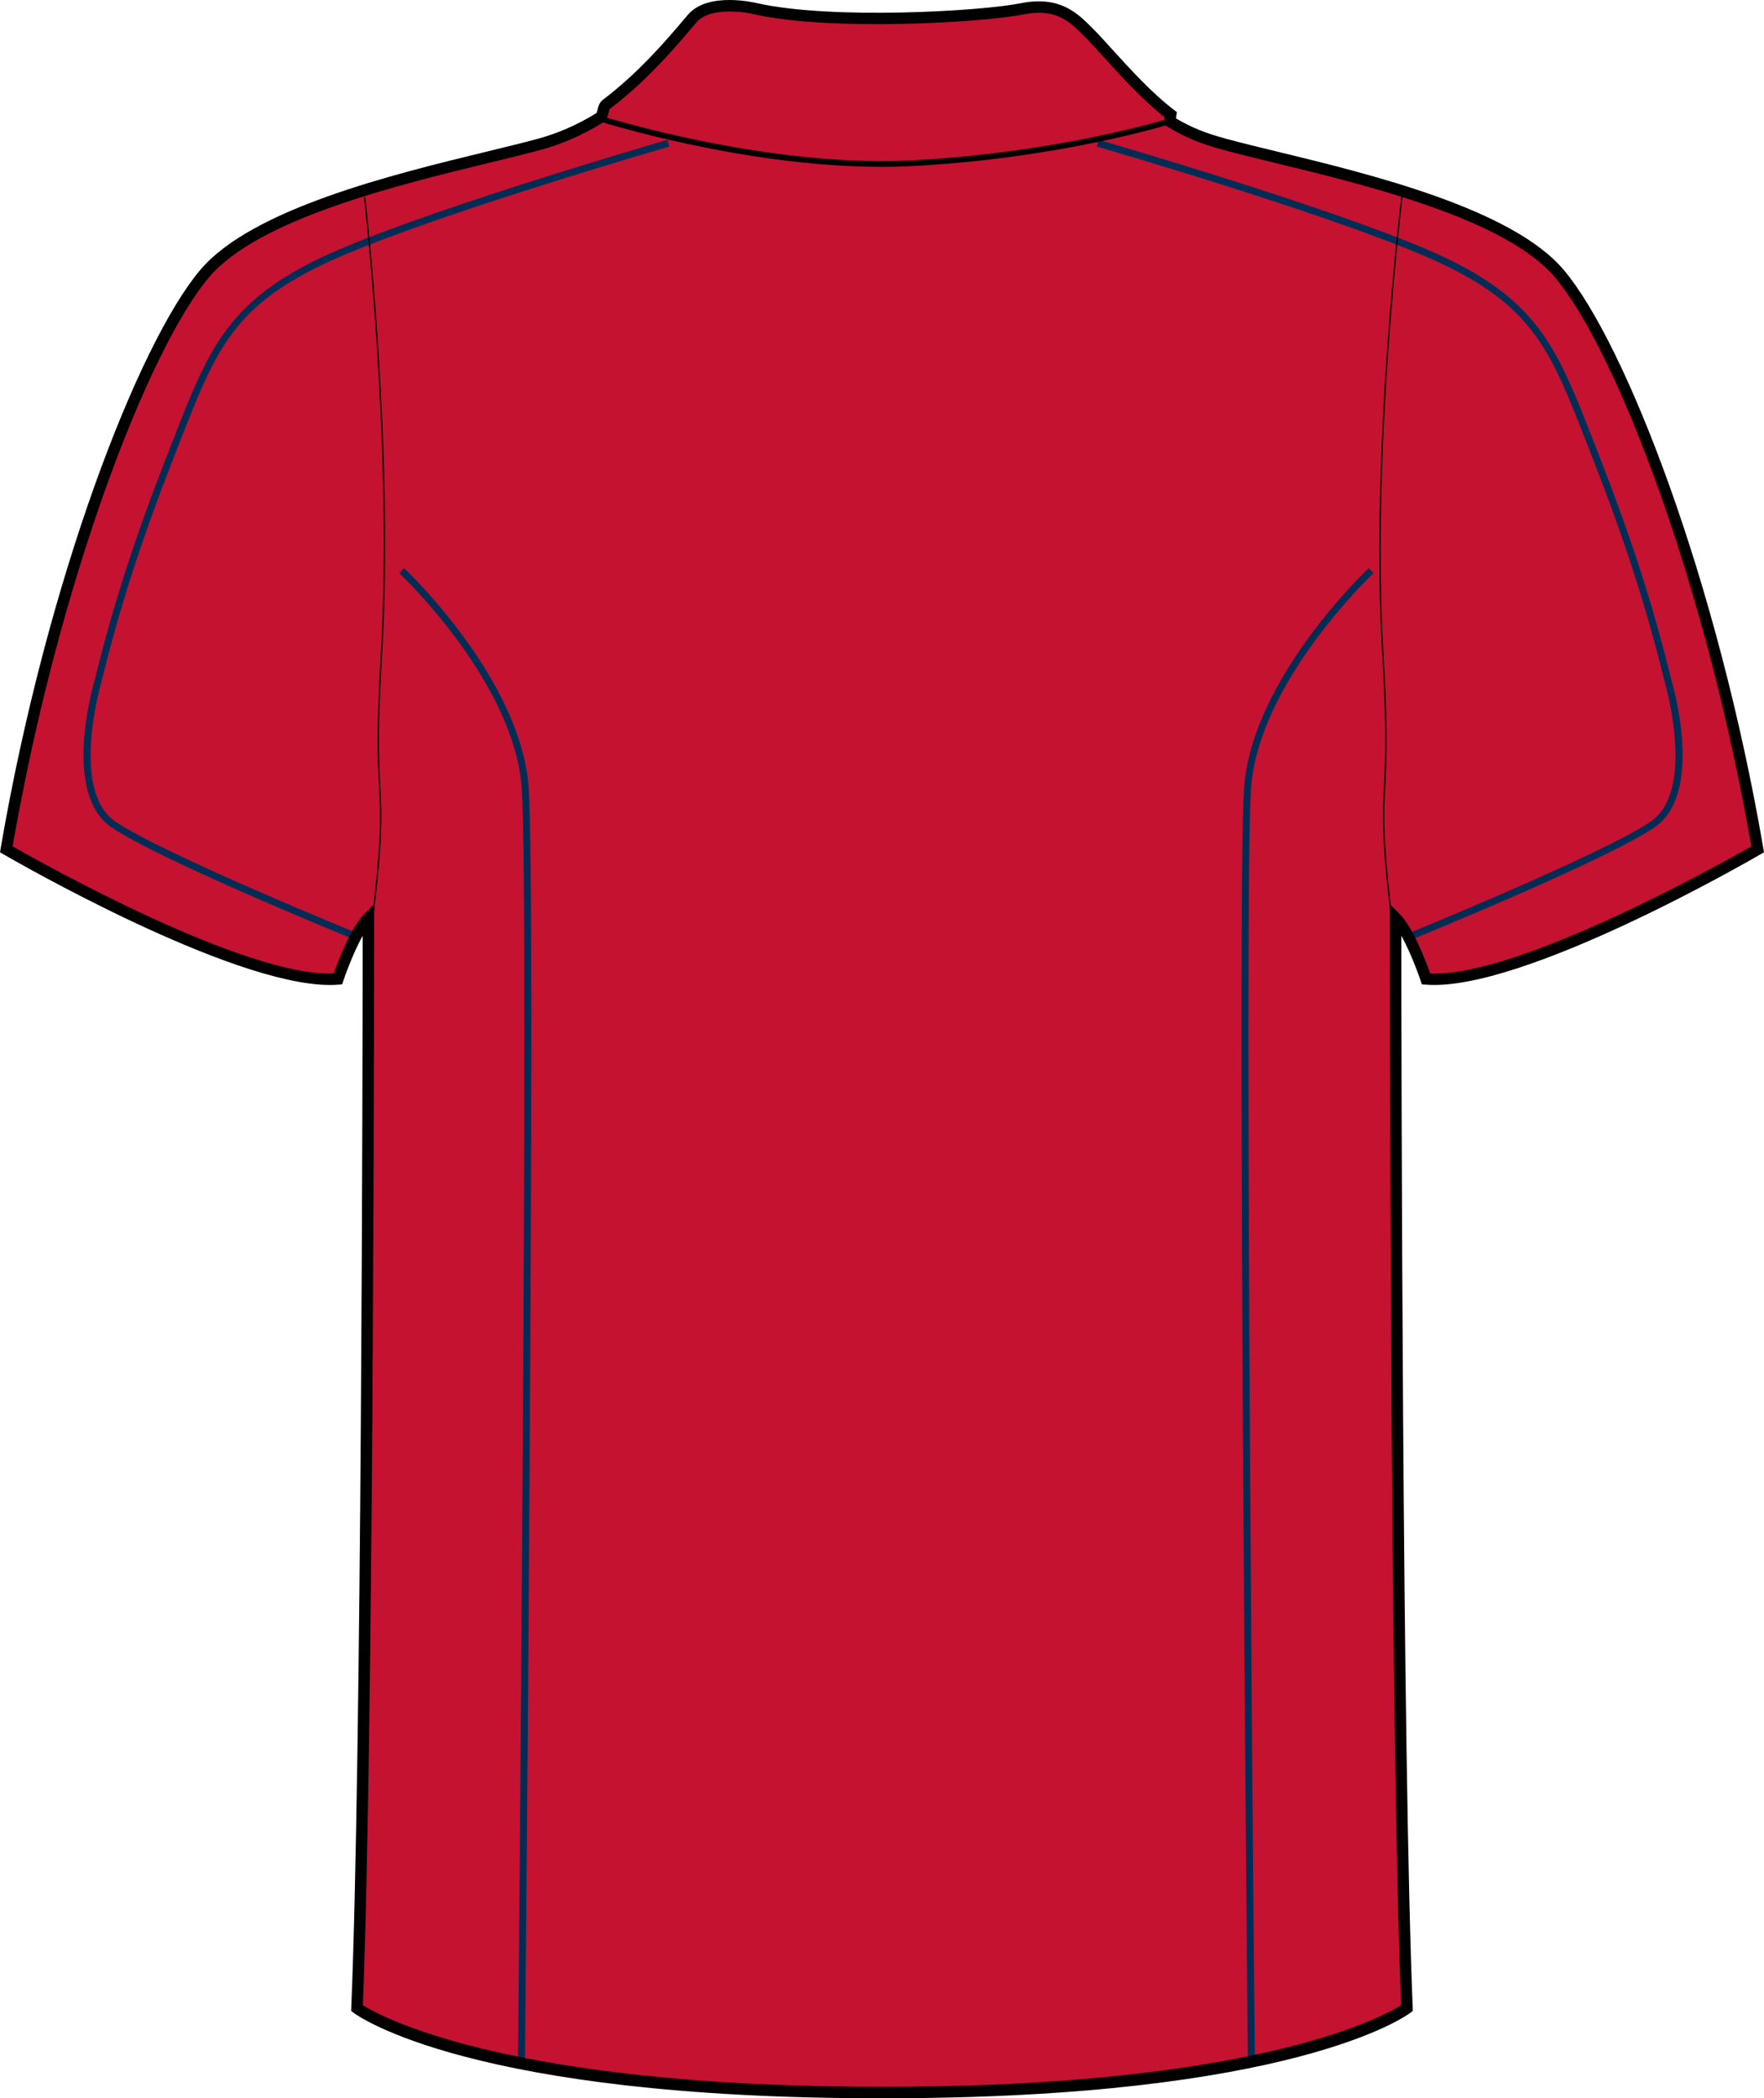
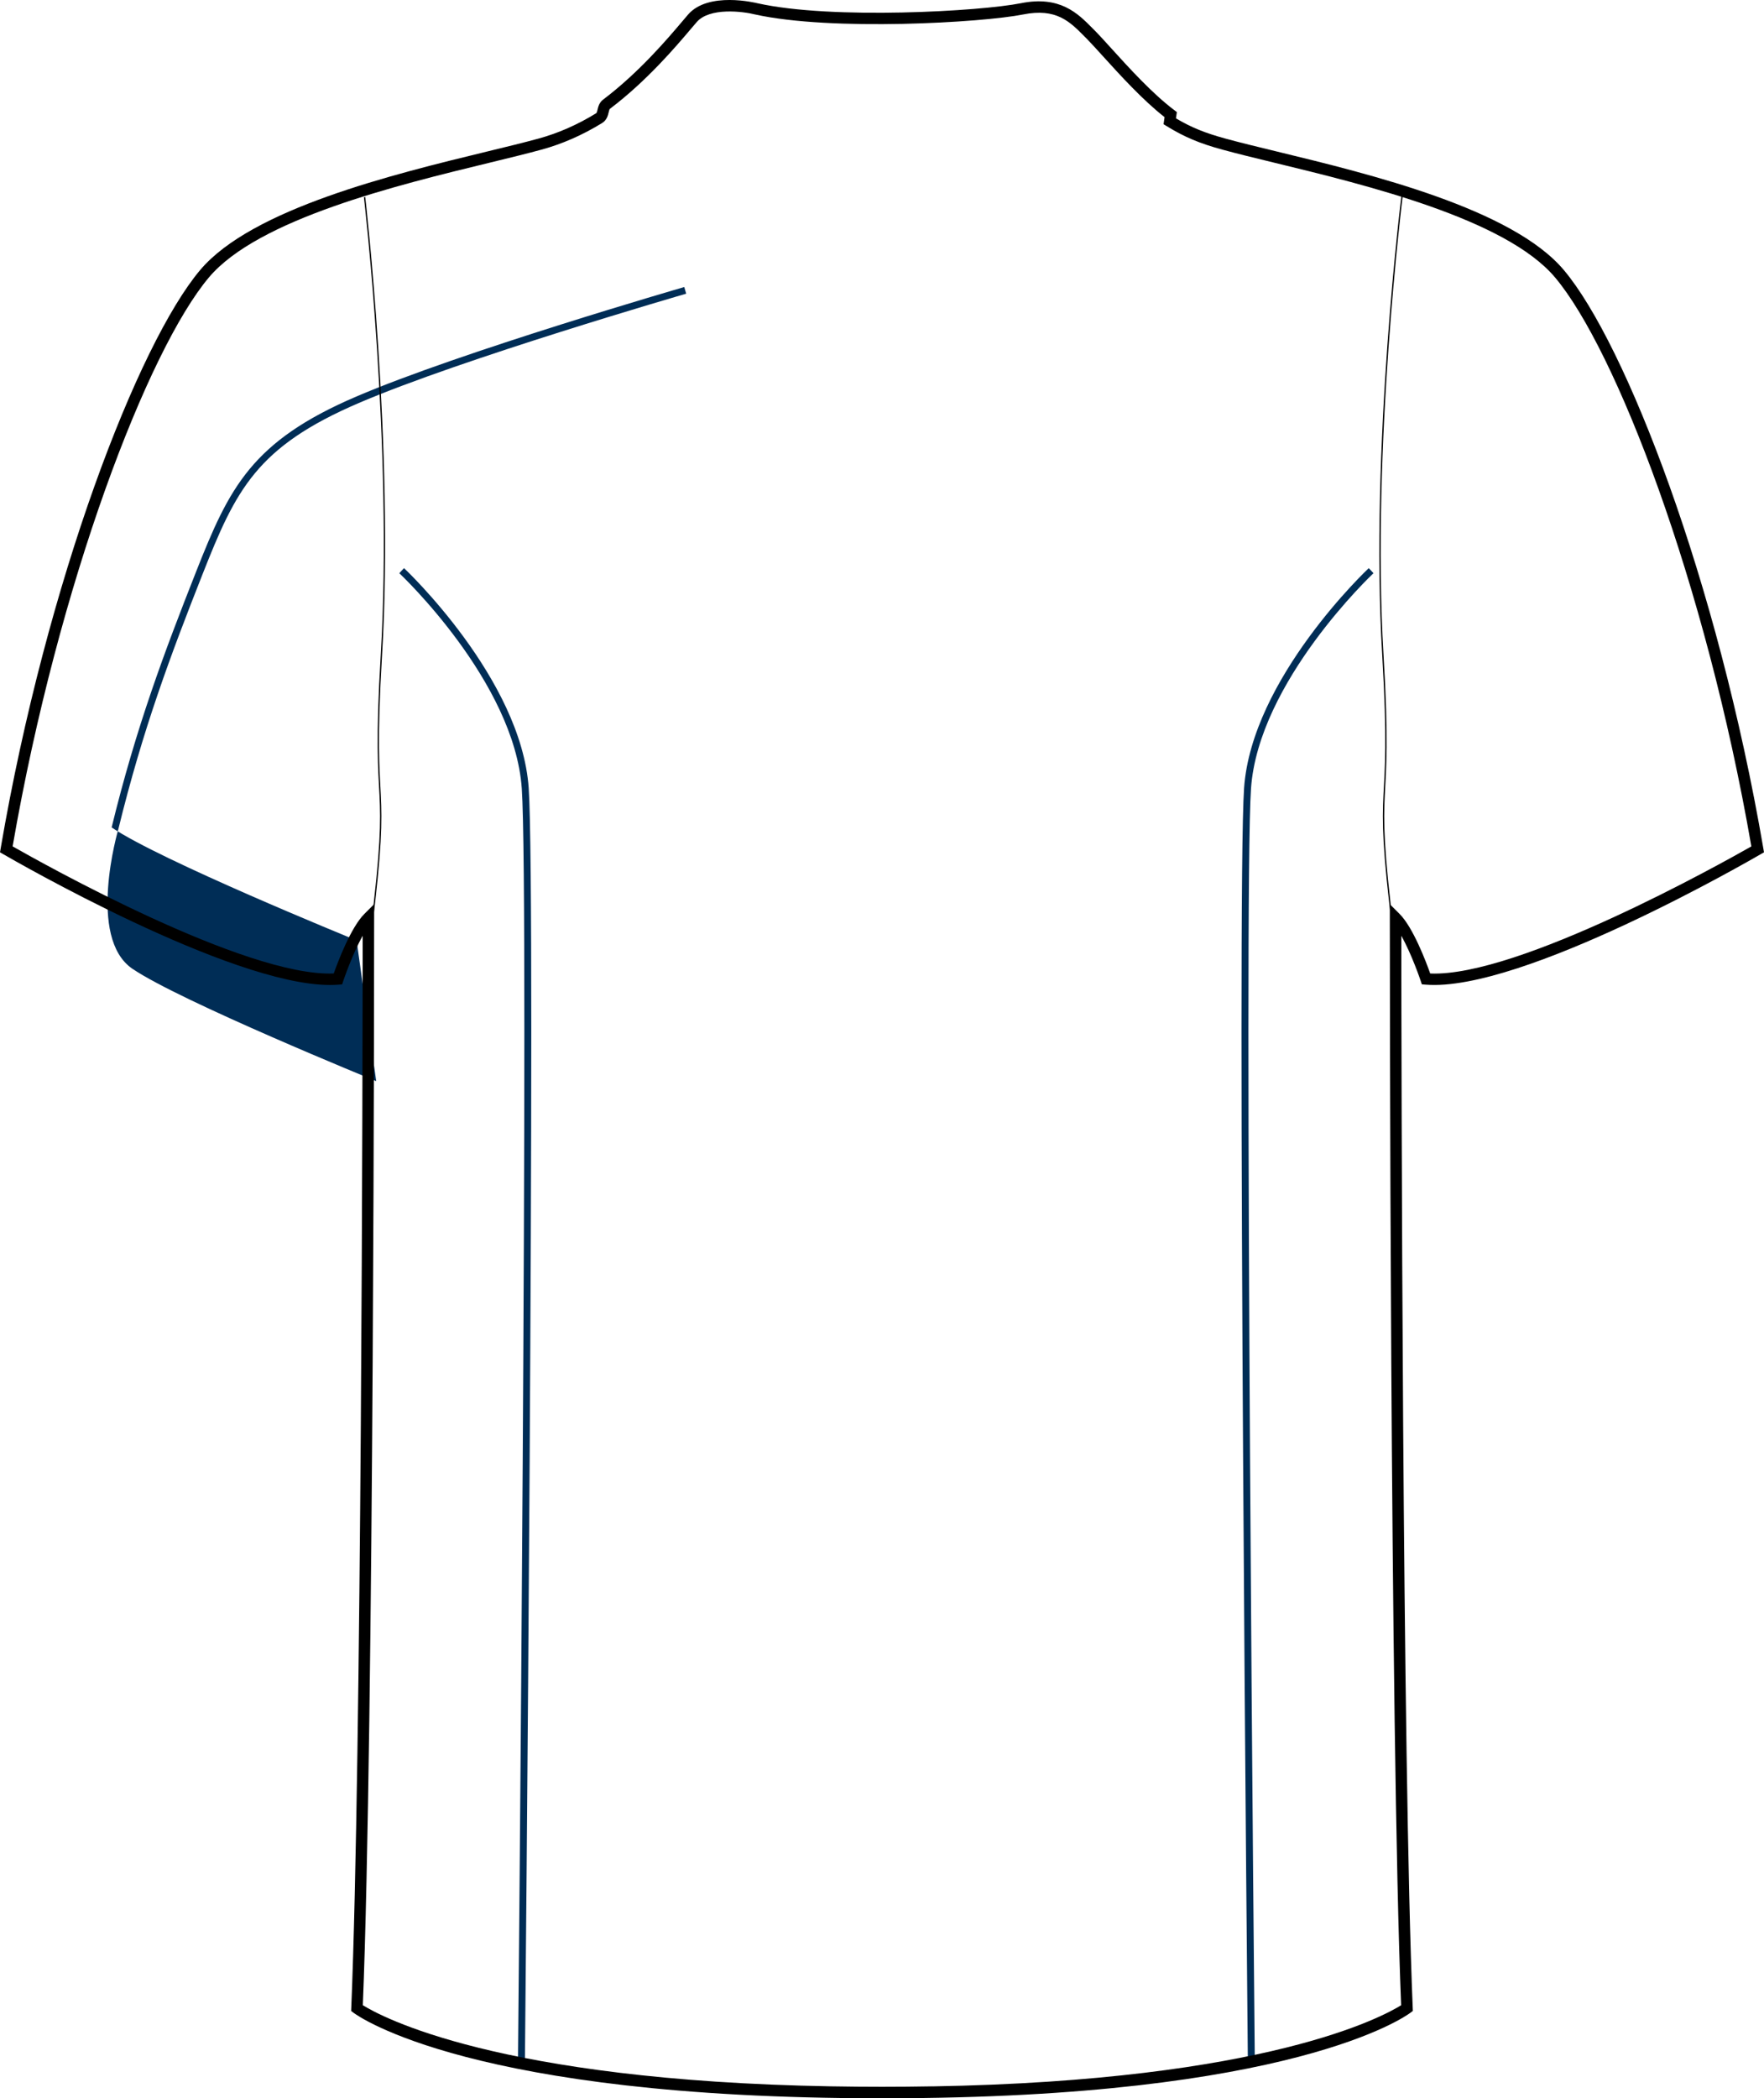
<svg xmlns="http://www.w3.org/2000/svg" version="1.1" id="Layer_1" x="0px" y="0px" width="672.641px" height="800px" viewBox="0 0 672.641 800" enable-background="new 0 0 672.641 800" xml:space="preserve">
  <g id="side" display="none">
</g>
  <g id="back">
    <g id="primary">
-       <path id="primary_1_" fill="#C41230" d="M317.057,798.729c172.948,2.914,219.453-31.977,219.453-31.977    c-4.358-104.645-4.358-415.66-4.358-415.66c5.814,5.808,11.633,23.248,11.633,23.248c36.333,2.904,126.446-49.409,126.446-49.409    c-17.439-101.739-52.321-191.846-75.579-219.463c-23.259-27.617-95.925-40.697-127.896-49.417    c-8.229-2.24-13.958-4.564-20.711-8.712l0.364-2.546c-11.624-8.721-24.709-24.705-30.521-30.521    c-5.813-5.816-11.629-12.714-26.159-9.81c-14.532,2.913-71.942,6.54-101.373,0c0,0-17.44-4.36-24.343,3.627    c-5.387,6.242-17.02,20.839-32.701,32.71c-1.871,1.414-0.818,4.096-2.898,5.365c-6.753,4.147-14.306,7.647-22.532,9.887    c-31.974,8.72-104.64,21.801-127.896,49.417c-23.259,27.617-58.14,117.724-75.58,219.463c0,0,90.11,52.313,126.443,49.409    c0,0,5.813-17.44,11.632-23.248c0,0,0,311.019-4.359,415.66c0,0,46.505,34.891,219.453,31.977" />
-     </g>
+       </g>
    <g id="secondary_1_">
-       <path fill="#002D56" d="M537.45,358.552l-0.998-2.443c0.747-0.307,74.752-30.487,92.928-42.826    c17.489-11.863,5.543-52.739,5.425-53.148c-9.381-38.415-20.094-66.765-32.12-97.251c-12.76-32.335-20.617-48.626-59.646-65.352    C503.487,80.577,419.1,56.128,418.246,55.881l0.732-2.538c0.85,0.238,85.396,24.738,125.101,41.762    c39.907,17.108,48.385,34.668,61.063,66.807c12.059,30.572,22.806,59.015,32.215,97.533c0.503,1.694,12.596,43.082-6.493,56.025    C612.456,327.963,540.509,357.308,537.45,358.552z" />
-       <path fill="#002D56" d="M135.981,358.552c-3.058-1.243-75.008-30.589-93.413-43.082c-19.084-12.943-6.992-54.331-6.47-56.094    c9.387-38.44,20.136-66.895,32.191-97.464c12.678-32.13,21.15-49.699,61.062-66.798c39.703-17.023,124.249-41.523,125.102-41.771    l0.731,2.538c-0.846,0.247-85.235,24.705-124.792,41.66c-39.027,16.726-46.889,33.008-59.646,65.343    c-12.021,30.486-22.73,58.845-32.099,97.191c-0.14,0.477-12.082,41.354,5.407,53.216c18.173,12.331,92.181,42.52,92.928,42.826    L135.981,358.552z" />
+       <path fill="#002D56" d="M135.981,358.552c-3.058-1.243-75.008-30.589-93.413-43.082c9.387-38.44,20.136-66.895,32.191-97.464c12.678-32.13,21.15-49.699,61.062-66.798c39.703-17.023,124.249-41.523,125.102-41.771    l0.731,2.538c-0.846,0.247-85.235,24.705-124.792,41.66c-39.027,16.726-46.889,33.008-59.646,65.343    c-12.021,30.486-22.73,58.845-32.099,97.191c-0.14,0.477-12.082,41.354,5.407,53.216c18.173,12.331,92.181,42.52,92.928,42.826    L135.981,358.552z" />
      <path fill="#002D56" d="M475.825,786.033c-0.045-4.438-4.285-444.214-1.438-485.542c2.885-41.796,47.096-83.465,47.545-83.874    l1.801,1.925c-0.438,0.417-43.895,41.378-46.705,82.127c-2.843,41.226,1.396,480.899,1.447,485.336L475.825,786.033z" />
      <path fill="#002D56" d="M200.16,786.033l-2.643-0.025c0.042-4.445,4.286-444.111,1.447-485.346    c-2.813-40.766-46.271-81.71-46.705-82.119l1.801-1.933c0.446,0.417,44.66,42.077,47.542,83.873    C204.447,341.818,200.205,781.596,200.16,786.033z" />
    </g>
    <g id="outline">
      <path d="M337.452,800c-0.747,0-1.521,0-2.271,0c-155.083,0-198.521-31.203-200.366-32.59l-0.919-0.691l0.047-1.146    c3.951-94.822,4.322-362.606,4.354-408.78c-3.988,7.06-7.338,17.015-7.383,17.151l-0.452,1.362l-1.438,0.119    c-1.027,0.085-2.103,0.119-3.208,0.119C87.583,375.55,4.915,327.81,1.314,325.715L0,324.957l0.257-1.499    C17.8,221.148,52.7,131.008,76.317,102.965c19.708-23.402,73.656-36.508,109.354-45.177c7.447-1.806,14.146-3.432,19.64-4.939    c7.469-2.035,14.855-5.271,21.967-9.64c0.247-0.153,0.344-0.384,0.565-1.363c0.267-1.15,0.624-2.716,2.157-3.883    c13.654-10.33,24.428-23.035,30.21-29.865l2.154-2.529c7.692-8.907,25.755-4.505,26.523-4.317    c28.562,6.344,85.161,3.031,100.415-0.025c14.896-2.98,21.705,3.908,27.185,9.452l0.95,0.954c1.622,1.626,3.798,4.028,6.348,6.838    c6.619,7.298,15.687,17.288,23.938,23.479l1.033,0.783l-0.347,2.394c5.854,3.466,11.139,5.612,18.919,7.724    c5.494,1.507,12.189,3.134,19.639,4.939c35.697,8.669,89.646,21.775,109.354,45.177c23.614,28.043,58.521,118.184,76.063,220.493    l0.256,1.499l-1.313,0.758c-3.709,2.154-91.109,52.705-127.715,49.698l-1.438-0.11l-0.453-1.362    c-0.043-0.137-3.394-10.092-7.382-17.151c0.032,46.167,0.398,313.958,4.354,408.78l0.047,1.146l-0.92,0.684    C535.975,768.797,492.509,800,337.452,800z M317.092,795.461c13.167,0.229,25.273,0.229,38.441,0v0.018    c127.451-2.195,172.023-26.738,178.742-30.945c-4.267-104.688-4.312-411.428-4.312-414.527v-5.263l3.726,3.722    c5.176,5.169,10.128,18.343,11.676,22.703c33.586,1.423,111.384-42.162,122.454-48.455    c-17.496-100.965-51.717-189.462-74.838-216.917c-18.79-22.313-71.901-35.222-107.05-43.755    c-7.484-1.822-14.229-3.457-19.752-4.973c-8.767-2.384-14.53-4.812-21.276-8.958l-1.22-0.75l0.387-2.7    c-8.288-6.455-17.053-16.12-23.521-23.248c-2.493-2.751-4.622-5.102-6.2-6.686l-0.969-0.971C407.903,8.22,402.74,3,390.154,5.512    c-15.51,3.108-73.109,6.472-102.275-0.009c-4.552-1.141-17.293-2.776-22.22,2.93l-2.127,2.487    c-5.895,6.958-16.865,19.902-30.903,30.529c-0.243,0.188-0.354,0.562-0.535,1.371c-0.273,1.184-0.683,2.972-2.537,4.113    c-7.46,4.582-15.235,7.988-23.104,10.125c-5.521,1.516-12.266,3.15-19.75,4.973c-35.146,8.533-88.26,21.443-107.052,43.754    C56.529,133.24,22.31,221.737,4.814,322.701c11.061,6.293,88.702,49.869,122.45,48.455c1.543-4.359,6.5-17.534,11.675-22.703    l3.725-3.721v5.262c0,3.101-0.047,309.844-4.312,414.527c6.719,4.205,51.311,28.75,178.742,30.945v-0.008L317.092,795.461    L317.092,795.461z" />
-       <path d="M336.165,63.613c-52.951,0-107.506-17.313-108.092-17.5l0.669-2.078c0.618,0.196,62.955,19.978,118.78,17.108    c55.896-2.861,97.771-15.805,98.188-15.933l0.649,2.078c-0.419,0.127-42.562,13.157-98.729,16.035    C343.843,63.519,340.01,63.613,336.165,63.613z" />
      <path fill="none" stroke="#000000" stroke-width="0.5" stroke-miterlimit="10" d="M534.7,74.061c0,0-12.116,96.809-7.39,175.657    c3.942,65.862-3.998,41.413,3.991,105.726" />
      <path fill="none" stroke="#000000" stroke-width="0.5" stroke-miterlimit="10" d="M139.019,75.152    c0,0,11.142,95.718,6.415,174.567c-3.947,65.862,3.999,41.413-3.994,105.726" />
    </g>
  </g>
  <g id="front" display="none">
</g>
</svg>